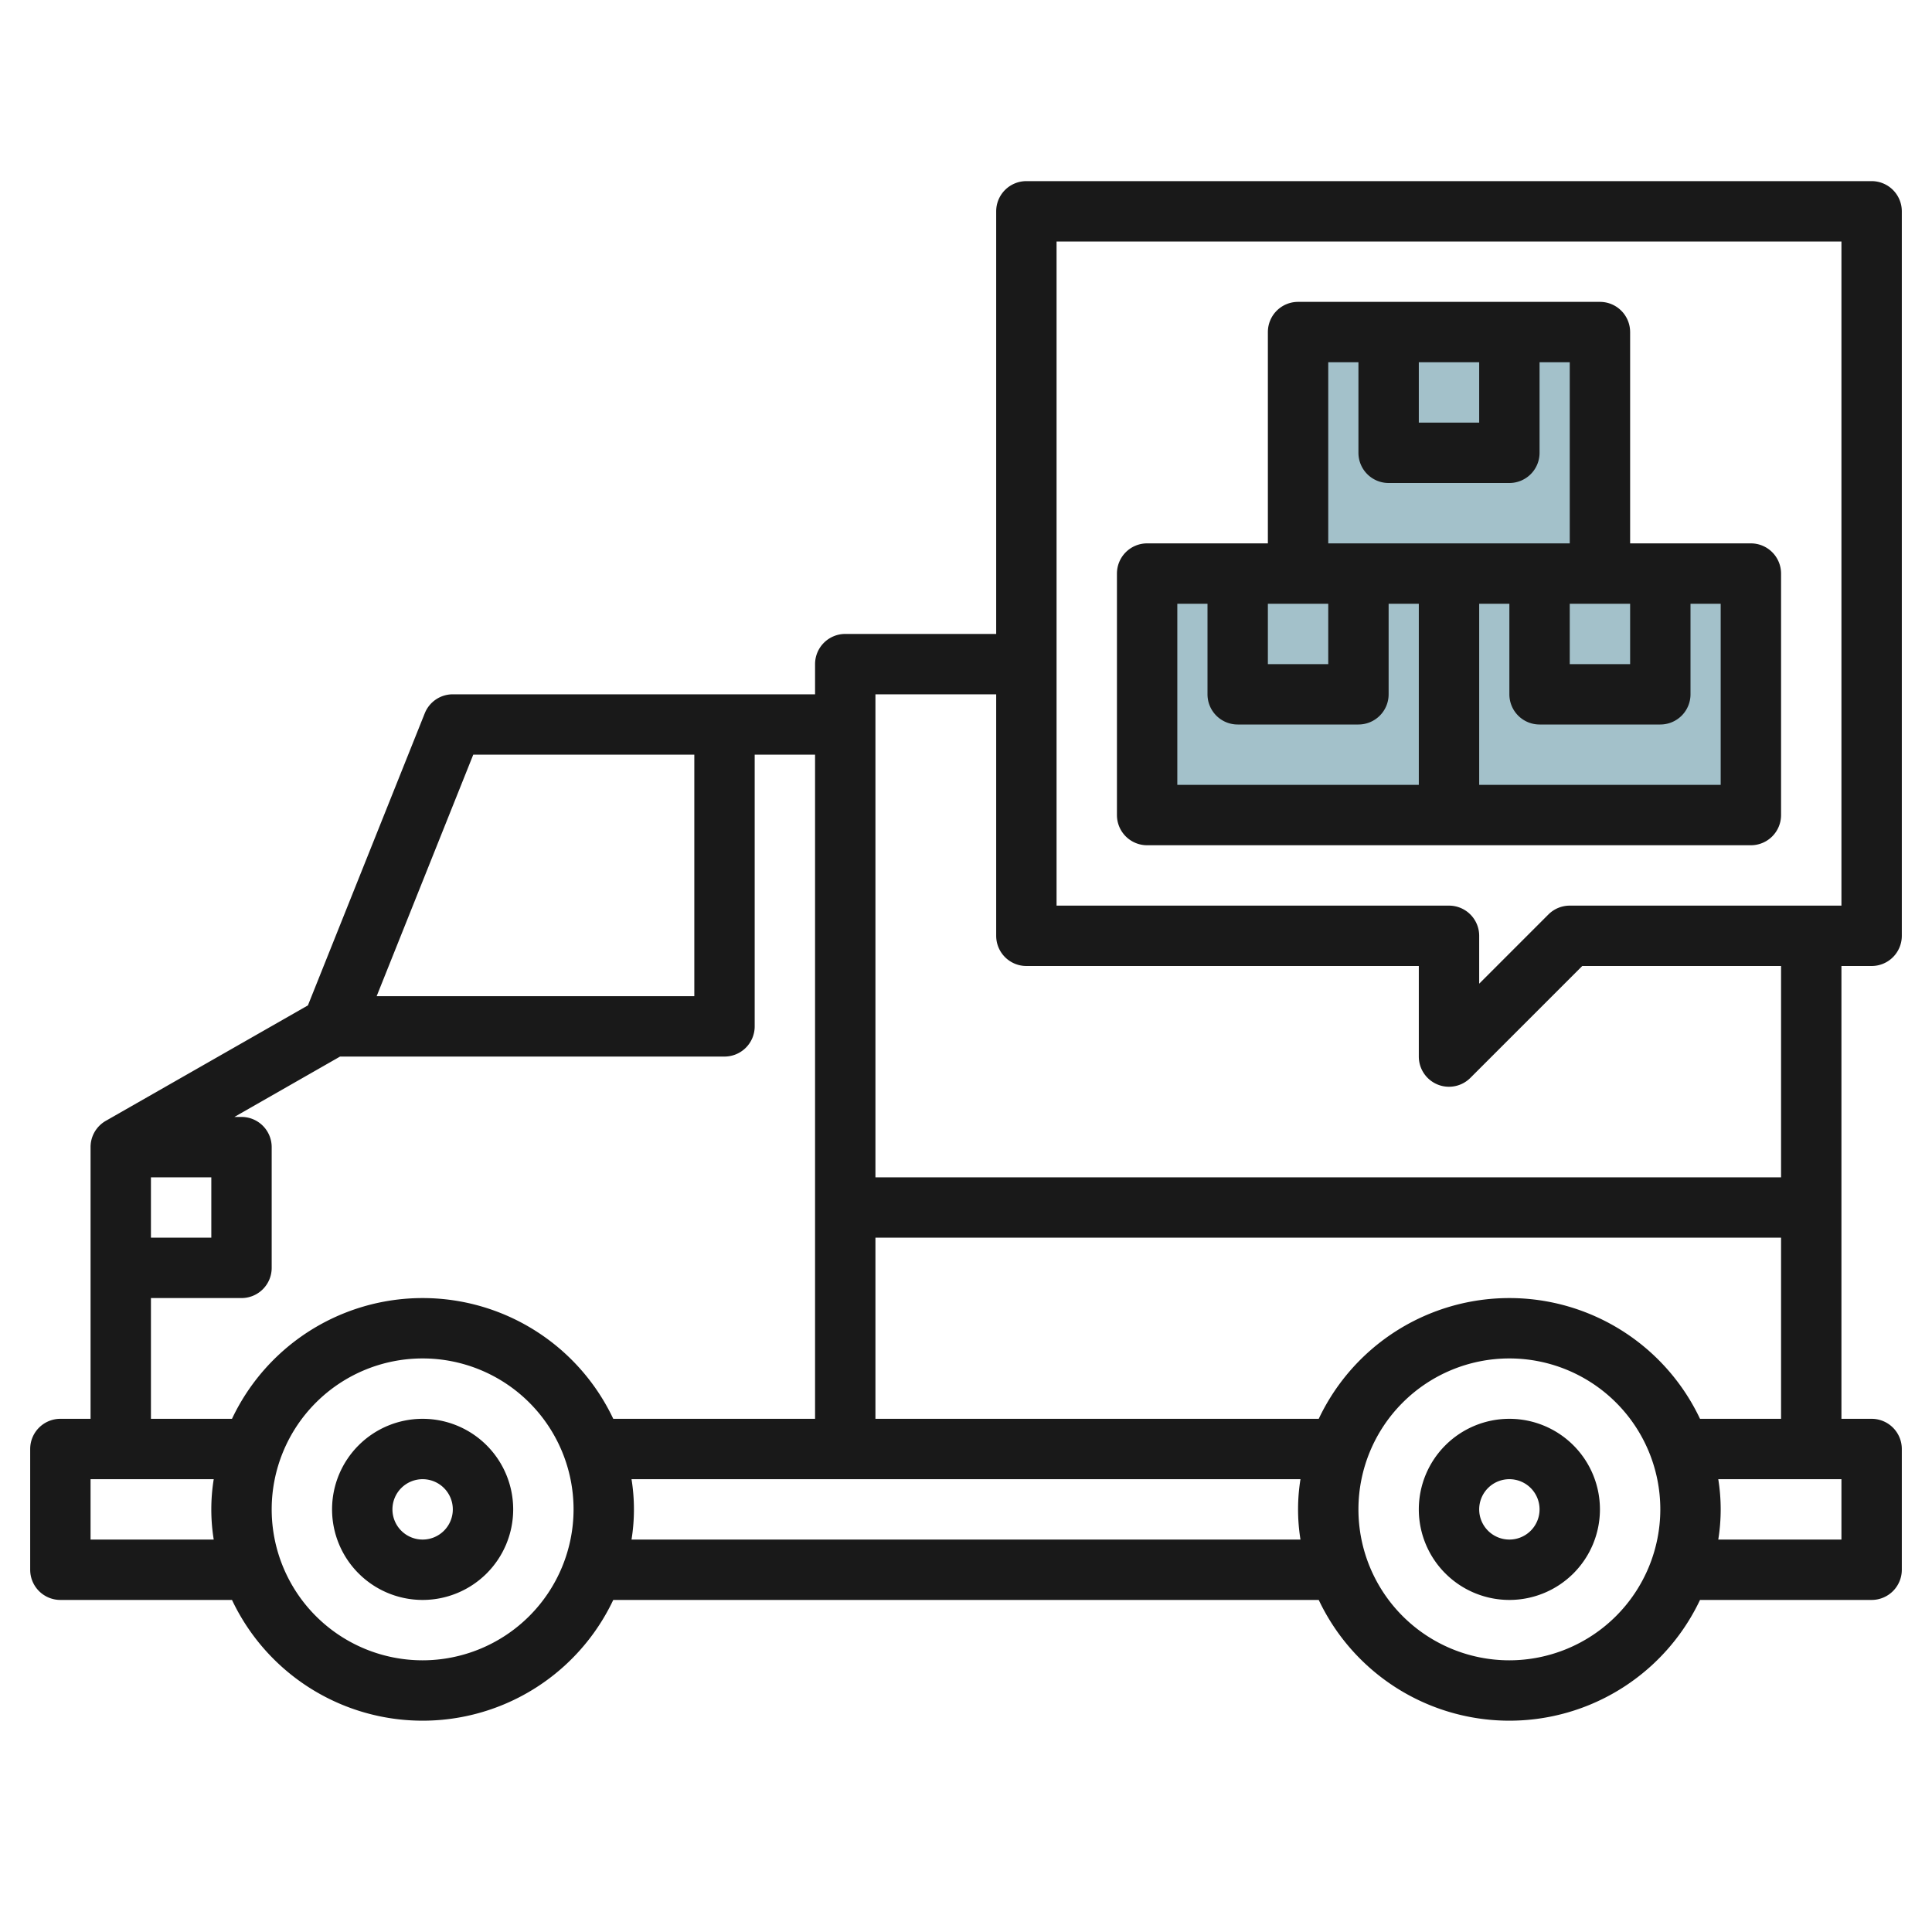
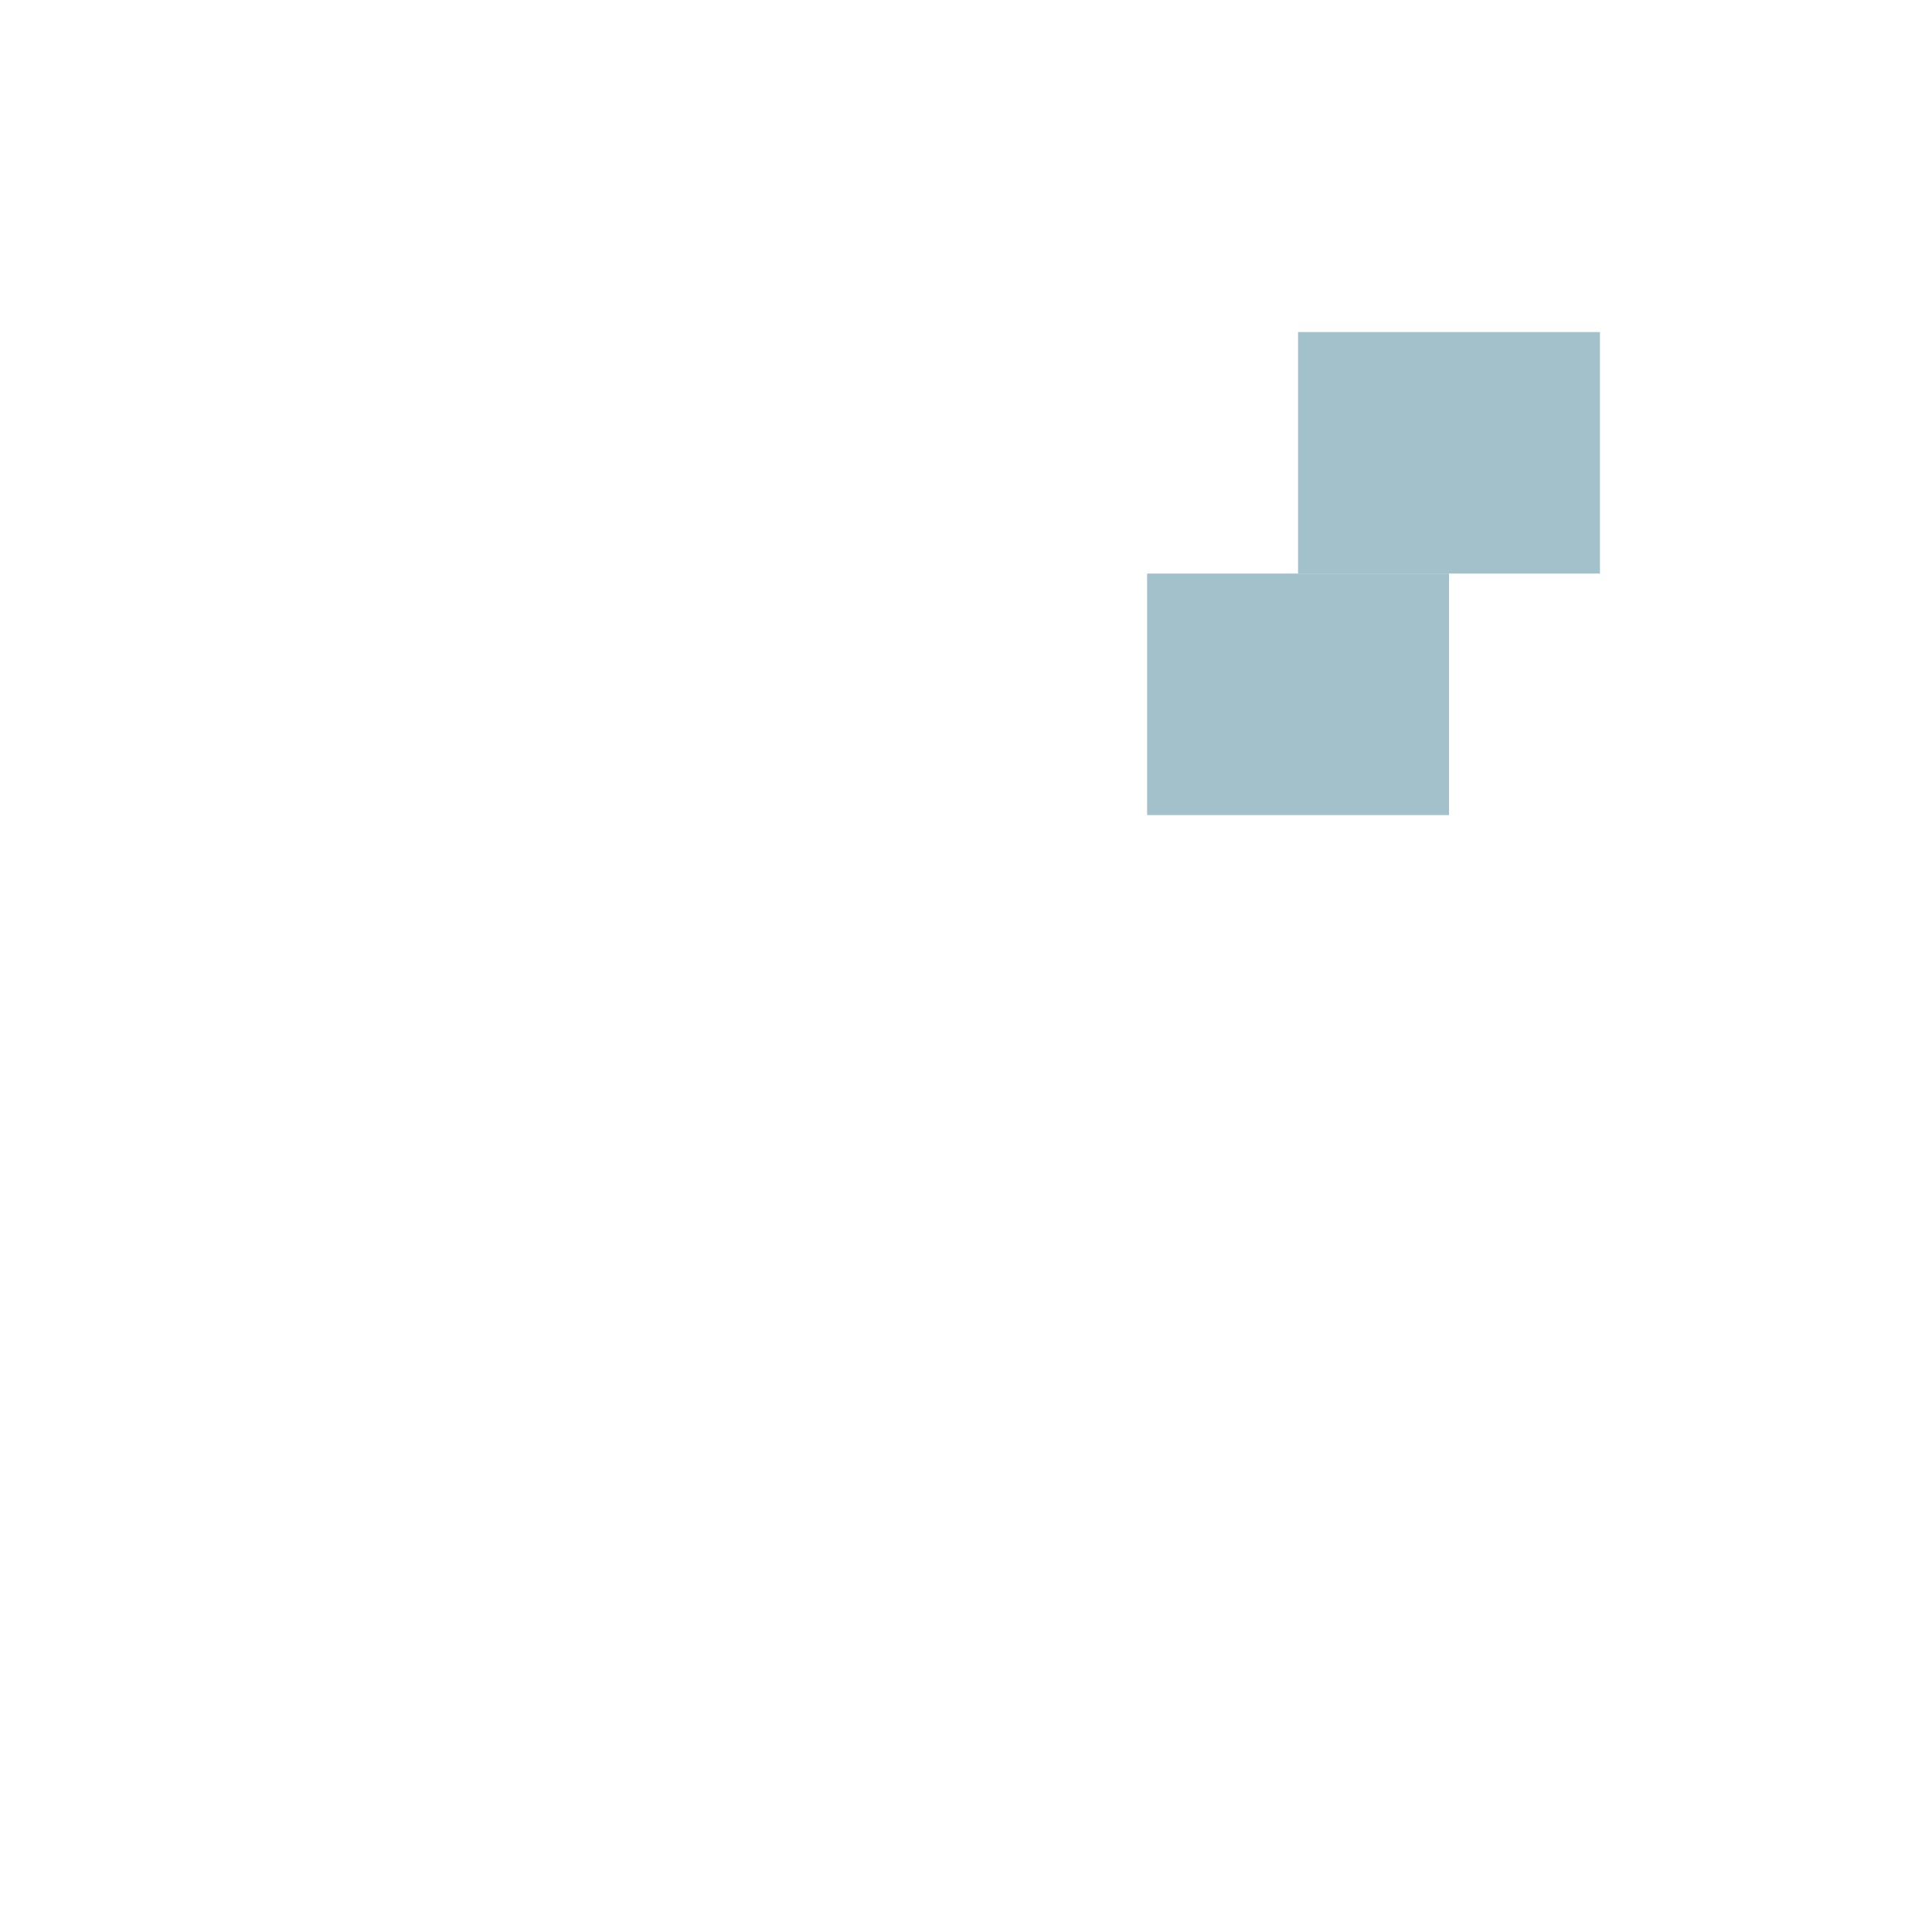
<svg xmlns="http://www.w3.org/2000/svg" id="Layer_3" height="512" viewBox="0 0 64 64" width="512" data-name="Layer 3">
  <path d="m43 11h10v8h-10z" fill="#a3c1ca" />
-   <path d="m48 19h10v8h-10z" fill="#a3c1ca" />
  <path d="m38 19h10v8h-10z" fill="#a3c1ca" />
  <g fill="#191919">
-     <path d="m50 47a3 3 0 1 0 3 3 3 3 0 0 0 -3-3zm0 4a1 1 0 1 1 1-1 1 1 0 0 1 -1 1z" />
-     <path d="m14 47a3 3 0 1 0 3 3 3 3 0 0 0 -3-3zm0 4a1 1 0 1 1 1-1 1 1 0 0 1 -1 1z" />
-     <path d="m62 32a1 1 0 0 0 1-1v-24a1 1 0 0 0 -1-1h-28a1 1 0 0 0 -1 1v14h-5a1 1 0 0 0 -1 1v1h-12a1 1 0 0 0 -.929.628l-3.871 9.677-6.7 3.827a1 1 0 0 0 -.5.868v9h-1a1 1 0 0 0 -1 1v4a1 1 0 0 0 1 1h5.685a6.985 6.985 0 0 0 12.63 0h23.37a6.985 6.985 0 0 0 12.63 0h5.685a1 1 0 0 0 1-1v-4a1 1 0 0 0 -1-1h-1v-15zm-27-24h26v22h-9a1 1 0 0 0 -.707.293l-2.293 2.293v-1.586a1 1 0 0 0 -1-1h-13zm-19.323 17h7.323v8h-10.523zm-8.677 14v2h-2v-2zm-2 4h3a1 1 0 0 0 1-1v-4a1 1 0 0 0 -1-1h-.235l3.5-2h12.735a1 1 0 0 0 1-1v-9h2v22h-6.685a6.985 6.985 0 0 0 -12.63 0h-2.685zm-2 8v-2h4.08a6.29 6.29 0 0 0 0 2zm11 4a5 5 0 1 1 5-5 5.006 5.006 0 0 1 -5 5zm6.92-4a6.29 6.29 0 0 0 0-2h22.16a6.29 6.29 0 0 0 0 2zm29.08 4a5 5 0 1 1 5-5 5.006 5.006 0 0 1 -5 5zm11-4h-4.08a6.29 6.29 0 0 0 0-2h4.08zm-4.685-4a6.985 6.985 0 0 0 -12.63 0h-14.685v-6h30v6zm2.685-8h-30v-16h4v8a1 1 0 0 0 1 1h13v3a1 1 0 0 0 .617.924.987.987 0 0 0 .383.076 1 1 0 0 0 .707-.293l3.707-3.707h6.586z" />
-     <path d="m58 28a1 1 0 0 0 1-1v-8a1 1 0 0 0 -1-1h-4v-7a1 1 0 0 0 -1-1h-10a1 1 0 0 0 -1 1v7h-4a1 1 0 0 0 -1 1v8a1 1 0 0 0 1 1zm-1-2h-8v-6h1v3a1 1 0 0 0 1 1h4a1 1 0 0 0 1-1v-3h1zm-3-6v2h-2v-2zm-7-8h2v2h-2zm-3 0h1v3a1 1 0 0 0 1 1h4a1 1 0 0 0 1-1v-3h1v6h-8zm-2 8h2v2h-2zm-3 0h1v3a1 1 0 0 0 1 1h4a1 1 0 0 0 1-1v-3h1v6h-8z" />
-   </g>
+     </g>
</svg>